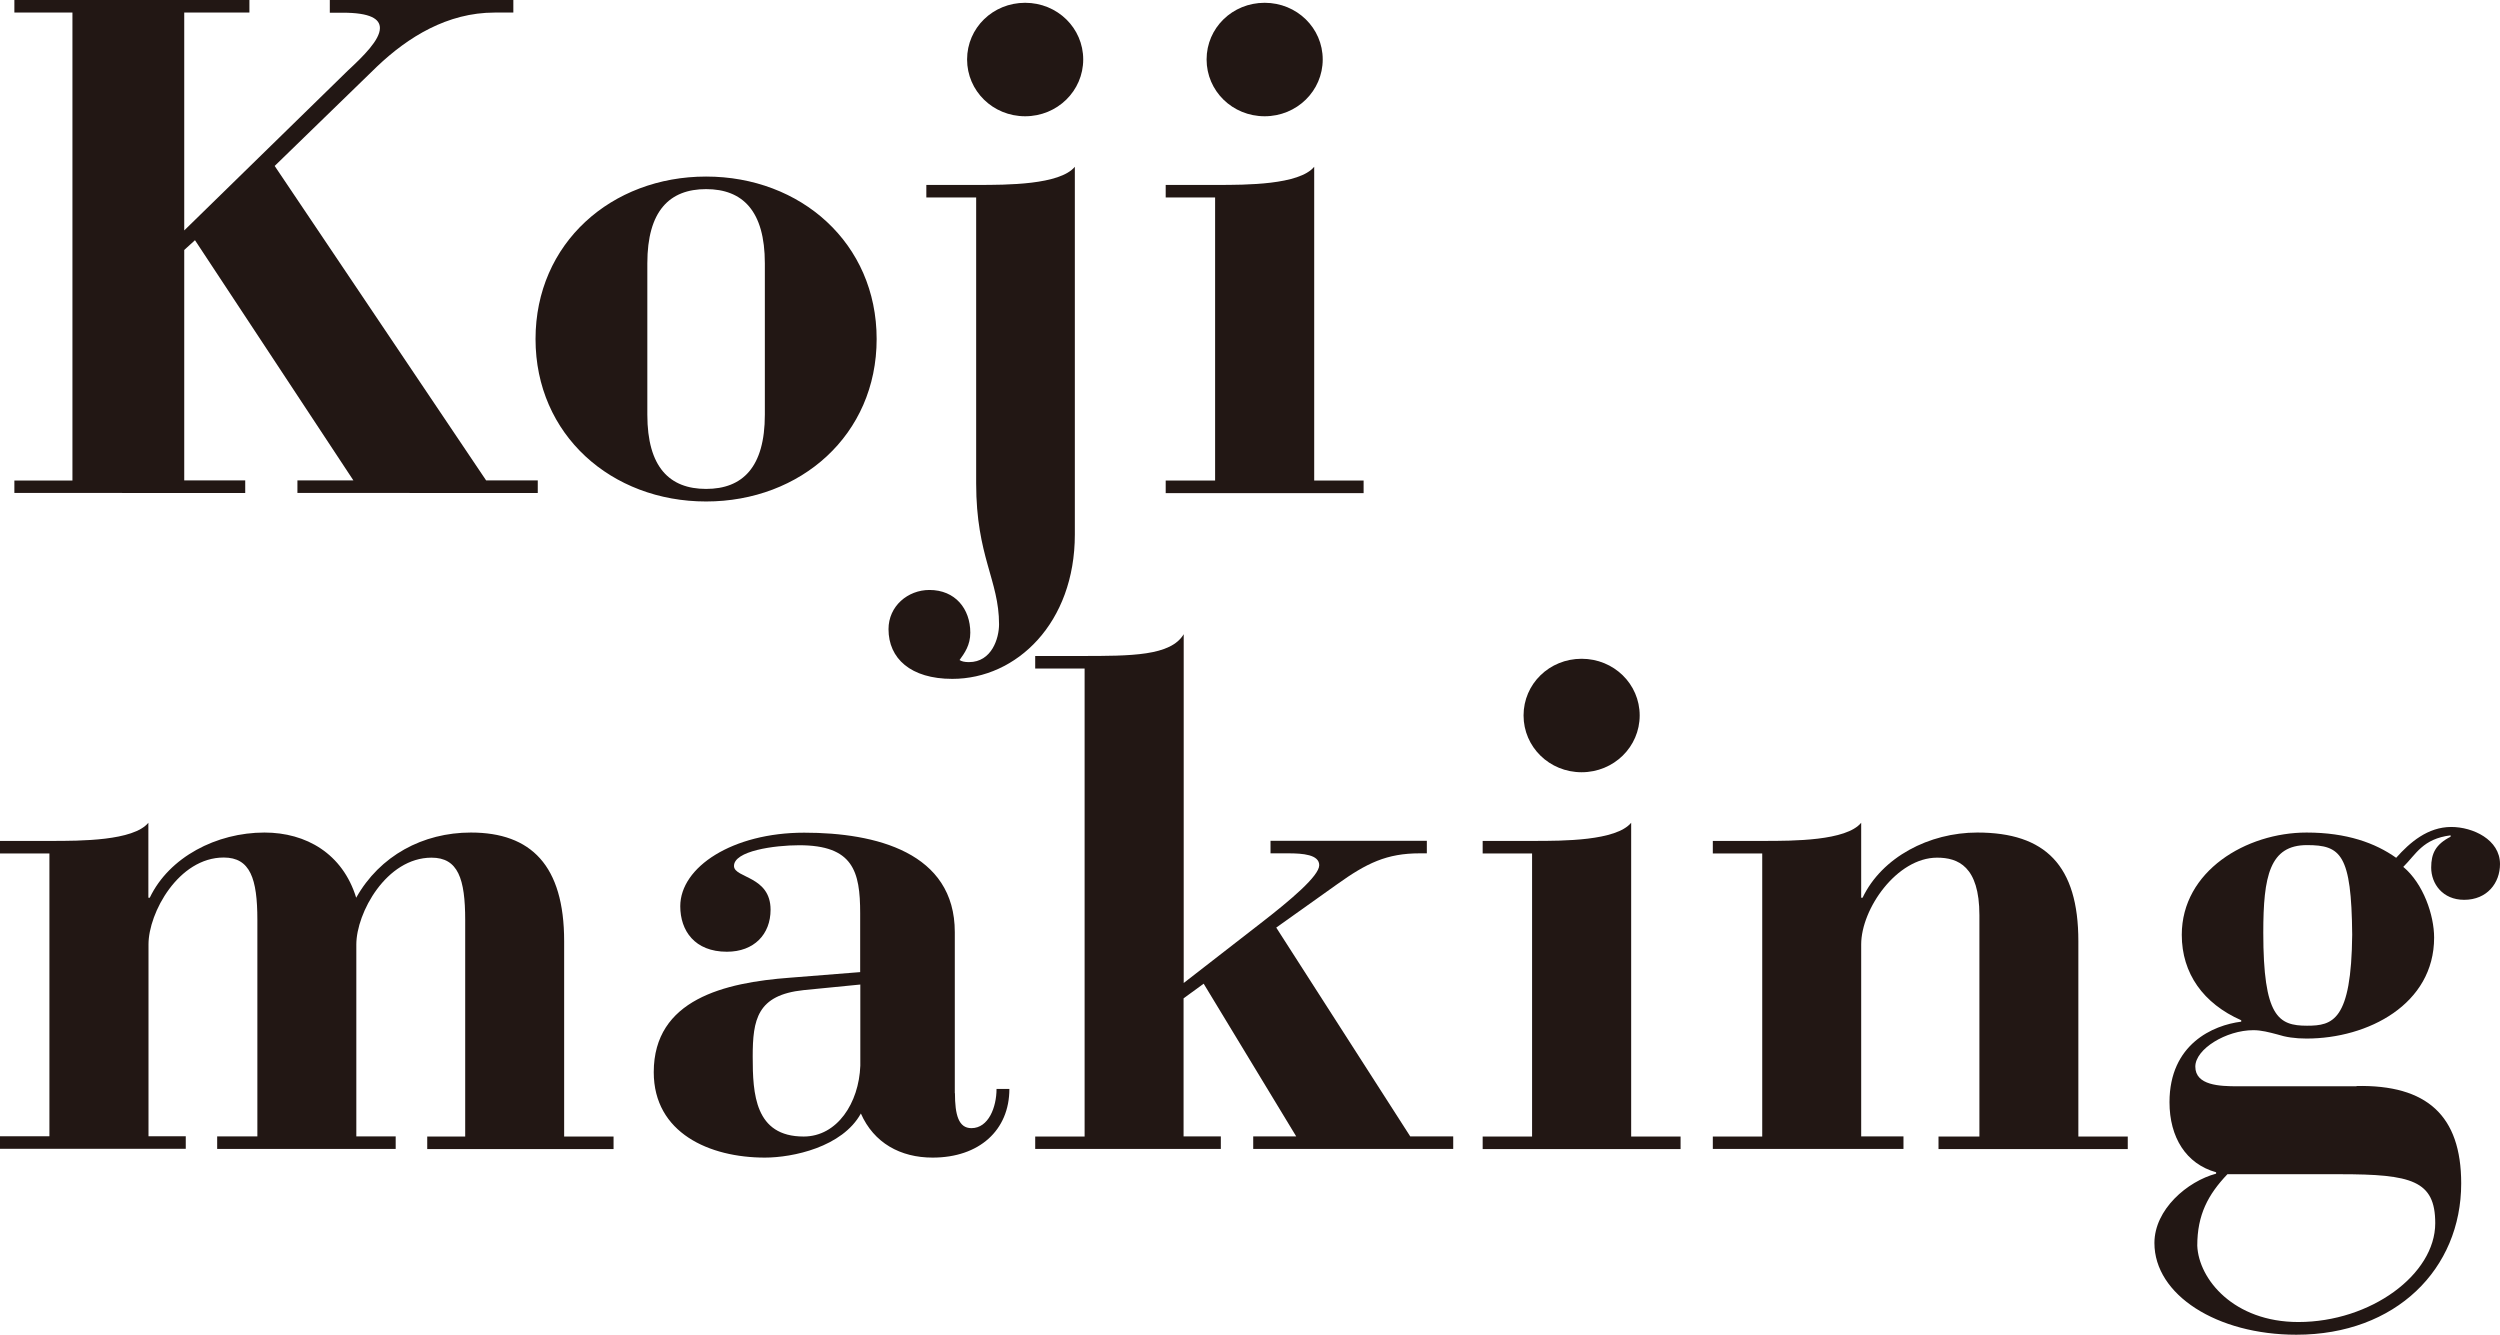
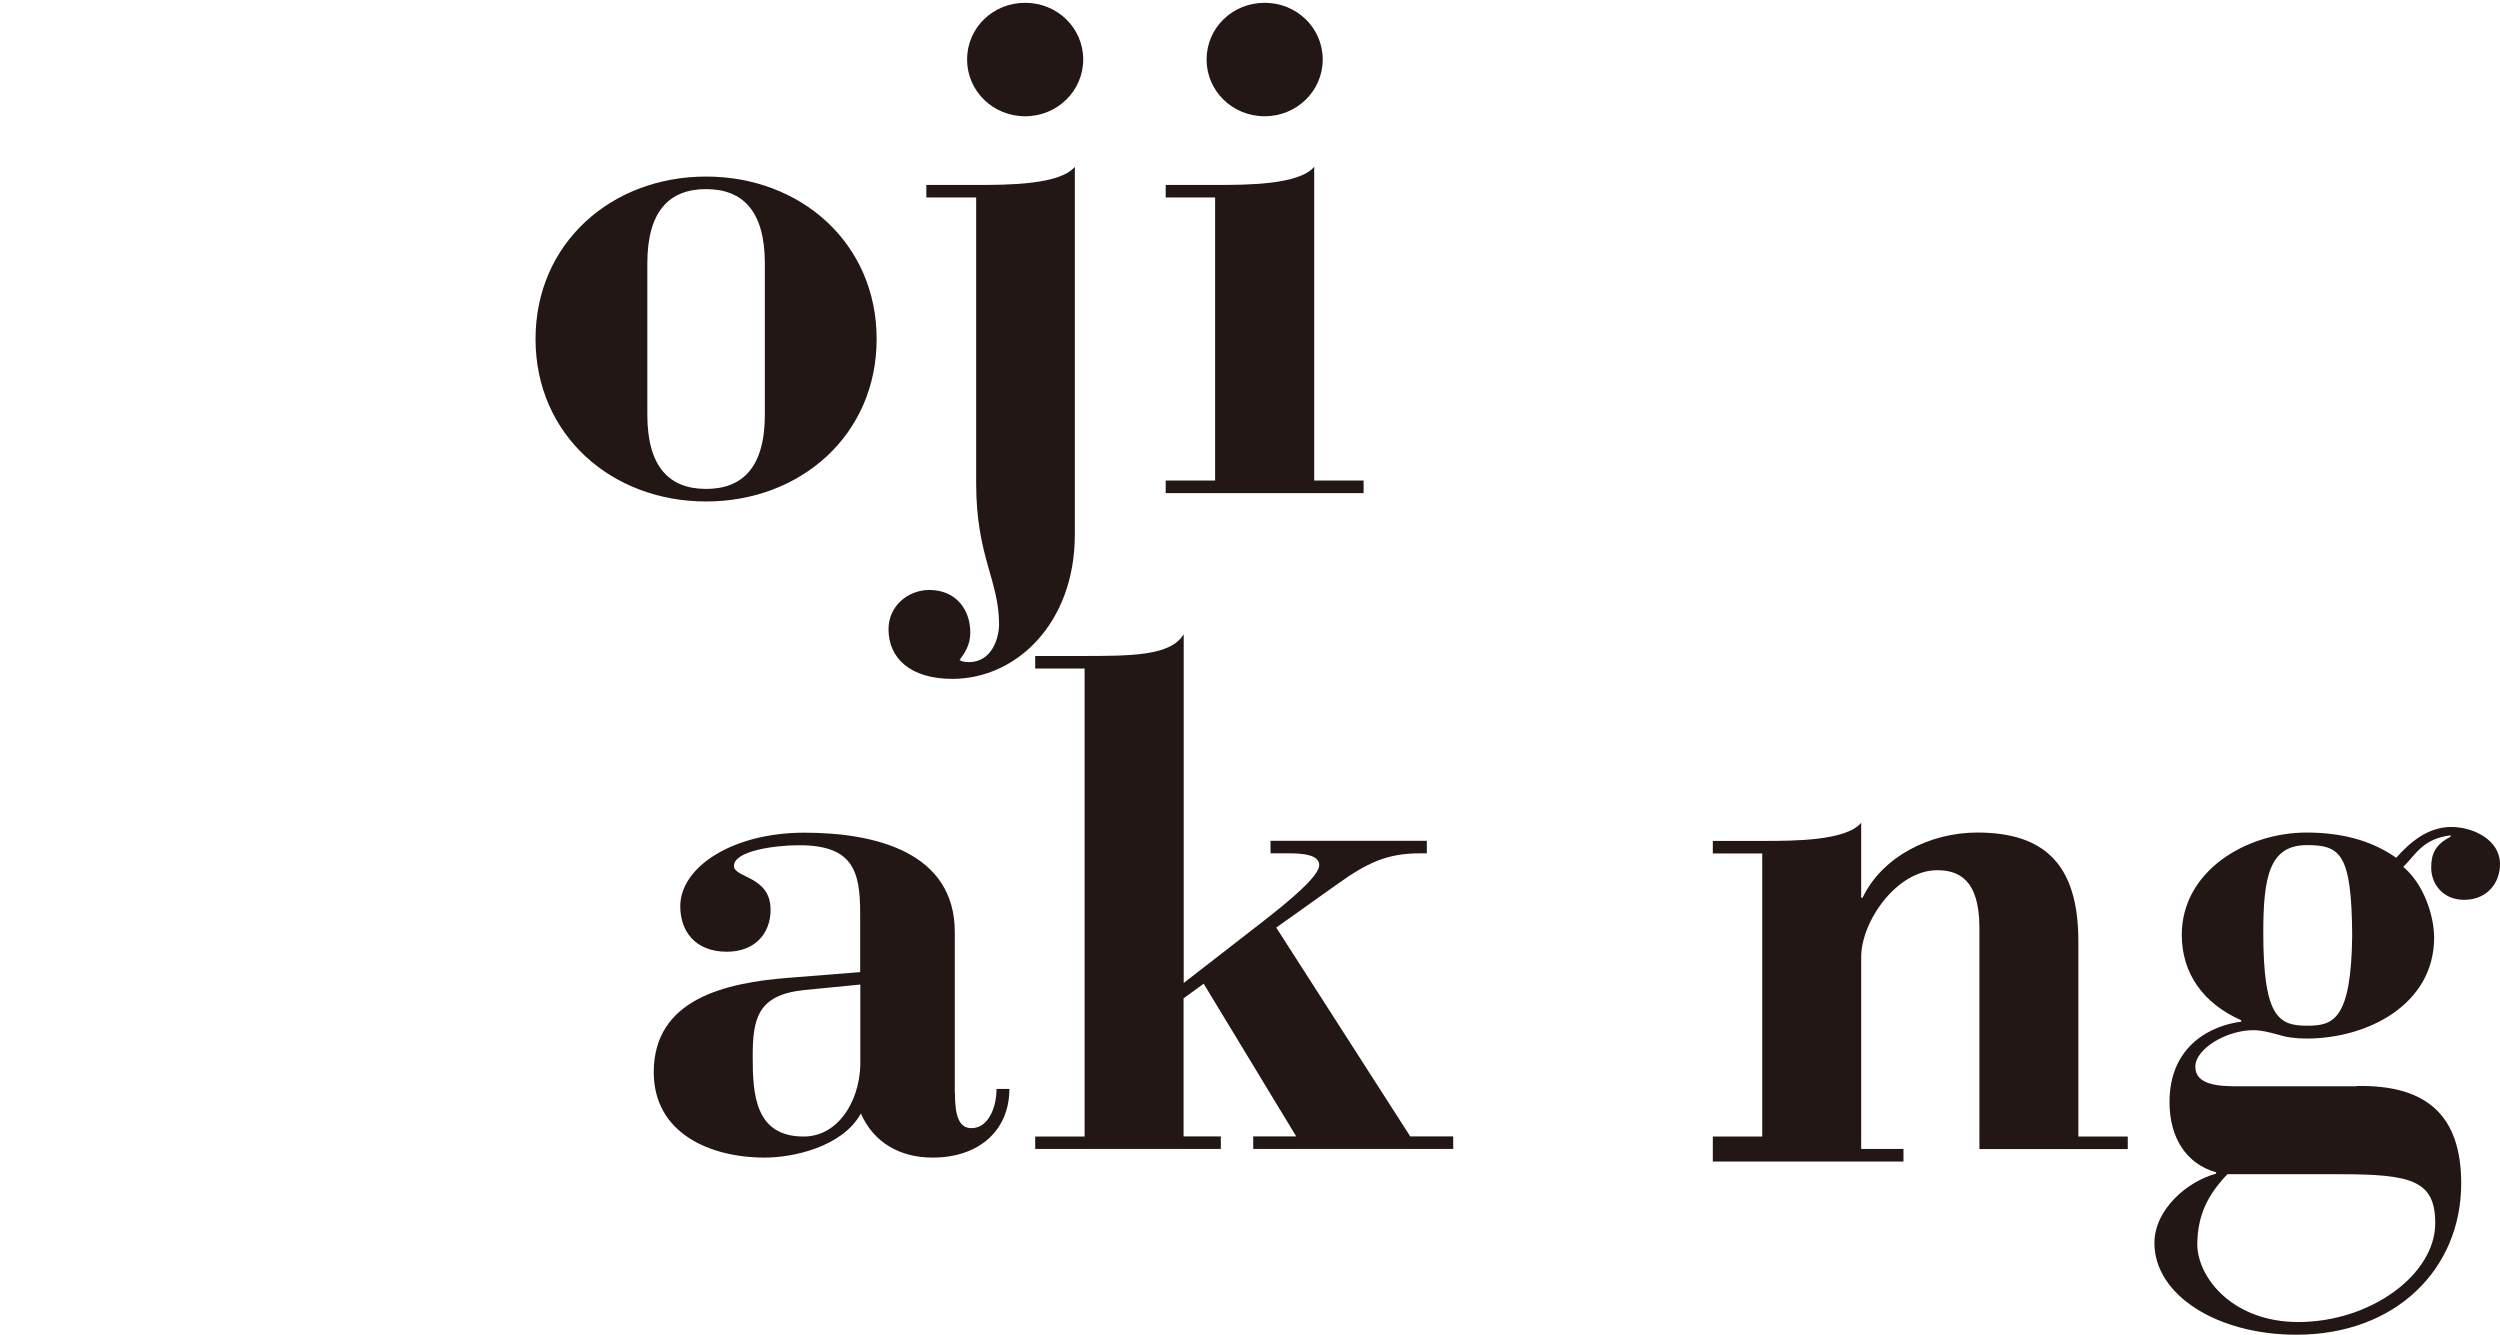
<svg xmlns="http://www.w3.org/2000/svg" width="179.12" height="95.63" viewBox="0 0 179.12 95.63">
  <defs>
    <style>.d{fill:#221714;}</style>
  </defs>
  <g id="a" />
  <g id="b">
    <g id="c">
      <g>
-         <path class="d" d="M1.03,34.43H5.19V.9H1.03V0H17.87V.9h-4.67v15.61L24.91,5.07c1.13-1.05,2.31-2.21,2.31-3.06,0-.65-.67-1.1-2.67-1.1h-.92V0h13.15V.9h-1.34c-3.39,0-6.21,1.76-8.42,3.86l-7.34,7.13,15.15,22.53h3.7v.9H21.31v-.9h4.01L13.97,17.21l-.77,.7v16.51h4.37v.9H1.03v-.9Z" />
        <path class="d" d="M50.59,12.65c6.78,0,12.22,4.77,12.22,11.64s-5.44,11.64-12.22,11.64-12.22-4.77-12.22-11.64,5.44-11.64,12.22-11.64Zm-4.21,17.06c0,3.76,1.59,5.32,4.21,5.32s4.21-1.56,4.21-5.32v-10.84c0-3.76-1.59-5.32-4.21-5.32s-4.21,1.56-4.21,5.32v10.84Z" />
        <path class="d" d="M66.37,14.15v-.9h3.65c2.11,0,5.91,0,6.99-1.3v26.35c0,6.32-4.16,10.34-8.78,10.34-2.98,0-4.57-1.46-4.57-3.56,0-1.66,1.39-2.81,2.93-2.81,1.85,0,2.93,1.35,2.93,3.06,0,.9-.41,1.46-.77,1.96,.15,.1,.36,.15,.67,.15,1.64,0,2.16-1.71,2.16-2.71,0-3.16-1.64-4.87-1.64-10.09V14.15h-3.54ZM73.45,.2c2.31,0,4.16,1.81,4.16,4.06s-1.85,4.07-4.16,4.07-4.16-1.81-4.16-4.07S71.14,.2,73.45,.2Z" />
        <path class="d" d="M83.52,34.43h3.54V14.15h-3.54v-.9h3.65c2.11,0,5.91,0,6.99-1.3v22.48h3.54v.9h-14.18v-.9ZM90.61,.2c2.31,0,4.16,1.81,4.16,4.06s-1.85,4.07-4.16,4.07-4.16-1.81-4.16-4.07S88.3,.2,90.61,.2Z" />
-         <path class="d" d="M3.54,61.15H0v-.9H3.65c2.11,0,5.91,0,6.98-1.3v5.37h.1c1.39-2.91,4.78-4.67,8.22-4.67,2.98,0,5.6,1.51,6.57,4.67,1.69-3.01,4.78-4.67,8.22-4.67,4.31,0,6.68,2.36,6.68,7.78v14h3.54v.9h-13.35v-.9h2.72v-15.51c0-2.96-.51-4.47-2.41-4.47-3.24,0-5.39,3.96-5.39,6.22v13.75h2.82v.9H15.56v-.9h2.88v-15.51c0-2.96-.51-4.47-2.41-4.47-3.24,0-5.39,3.96-5.39,6.22v13.75h2.67v.9H0v-.9H3.54v-20.28Z" />
        <path class="d" d="M68.42,78.32c0,1.56,.26,2.51,1.18,2.51,1.23,0,1.8-1.51,1.8-2.81h.92c0,2.96-2.16,4.92-5.5,4.92-2.31,0-4.21-1.05-5.14-3.16-1.33,2.41-4.88,3.16-6.88,3.16-3.96,0-7.96-1.76-7.96-6.12,0-5.22,5.08-6.42,9.76-6.77l5.03-.4v-4.22c0-3.01-.51-4.87-4.37-4.87-1.75,0-4.72,.4-4.67,1.51,.05,.85,2.62,.7,2.62,3.11,0,1.76-1.18,3.01-3.13,3.01-2.31,0-3.34-1.51-3.34-3.26,0-2.81,3.75-5.27,8.88-5.27s10.79,1.41,10.79,7.13v11.54Zm-6.78-7.78l-4.06,.4c-3.34,.35-3.65,2.11-3.65,4.77s.15,5.72,3.65,5.72c2.41,0,3.96-2.41,4.06-5.07v-5.82Z" />
        <path class="d" d="M74.17,81.43h3.54V47.9h-3.54v-.9h3.24c3.65,0,6.47,0,7.4-1.56v24.99l5.5-4.27c2.21-1.71,4.21-3.41,4.21-4.17s-1.18-.85-2.21-.85h-1.28v-.9h11.2v.9h-.51c-2.36,0-3.8,.7-5.91,2.21l-4.37,3.11,9.6,14.96h3.08v.9h-14.33v-.9h3.08l-6.63-10.94-1.44,1.05v9.89h2.67v.9h-13.3v-.9Z" />
-         <path class="d" d="M106.23,81.43h3.54v-20.28h-3.54v-.9h3.65c2.11,0,5.91,0,6.99-1.3v22.48h3.54v.9h-14.18v-.9Zm7.09-34.23c2.31,0,4.16,1.81,4.16,4.06s-1.85,4.07-4.16,4.07-4.16-1.81-4.16-4.07,1.85-4.06,4.16-4.06Z" />
-         <path class="d" d="M122.72,81.43h3.54v-20.28h-3.54v-.9h3.65c2.11,0,5.91,0,6.98-1.3v5.37h.1c1.39-2.91,4.78-4.67,8.22-4.67,4.88,0,7.24,2.36,7.24,7.78v14h3.54v.9h-13.56v-.9h2.93v-15.86c0-3.51-1.54-4.12-3.03-4.12-2.88,0-5.44,3.66-5.44,6.22v13.75h3.03v.9h-13.66v-.9Z" />
+         <path class="d" d="M122.72,81.43h3.54v-20.28h-3.54v-.9h3.65c2.11,0,5.91,0,6.98-1.3v5.37h.1c1.39-2.91,4.78-4.67,8.22-4.67,4.88,0,7.24,2.36,7.24,7.78v14h3.54v.9h-13.56h2.93v-15.86c0-3.51-1.54-4.12-3.03-4.12-2.88,0-5.44,3.66-5.44,6.22v13.75h3.03v.9h-13.66v-.9Z" />
        <path class="d" d="M168.84,77.81c5.03-.1,7.5,2.11,7.5,6.98,0,6.12-4.67,10.84-11.81,10.84-5.7,0-10.17-2.86-10.17-6.57,0-2.41,2.36-4.42,4.42-4.97v-.1c-2.16-.6-3.34-2.51-3.34-5.02,0-4.17,3.13-5.52,5.14-5.77v-.1c-2.72-1.2-4.26-3.36-4.26-6.12,0-4.57,4.62-7.33,8.94-7.33,2.88,0,4.93,.75,6.42,1.81,.98-1.1,2.26-2.21,3.95-2.21,1.54,0,3.49,.9,3.49,2.66,0,1.35-.92,2.56-2.57,2.56-1.54,0-2.36-1.15-2.36-2.31,0-1,.31-1.66,1.39-2.21v-.1c-2,.25-2.47,1.35-3.39,2.26,1.44,1.2,2.21,3.46,2.21,5.07,0,4.77-4.73,7.23-9.14,7.23-.82,0-1.49-.1-2.11-.3-.57-.15-1.13-.3-1.7-.3-1.95,0-4.16,1.35-4.16,2.61,0,1.35,1.75,1.41,3.03,1.41h8.53Zm-9.25,6.32c-1.39,1.46-2.16,2.91-2.16,5.12,.1,2.41,2.62,5.47,7.24,5.47,5.19,0,9.81-3.41,9.81-7.08,0-3.06-1.69-3.51-6.83-3.51h-8.06Zm8.94-17.16c-.05-5.77-.82-6.42-3.24-6.42-2.67,0-3.13,2.21-3.13,6.27,0,6.02,1.08,6.67,3.13,6.67,1.85,0,3.18-.35,3.24-6.52Z" />
      </g>
    </g>
  </g>
</svg>